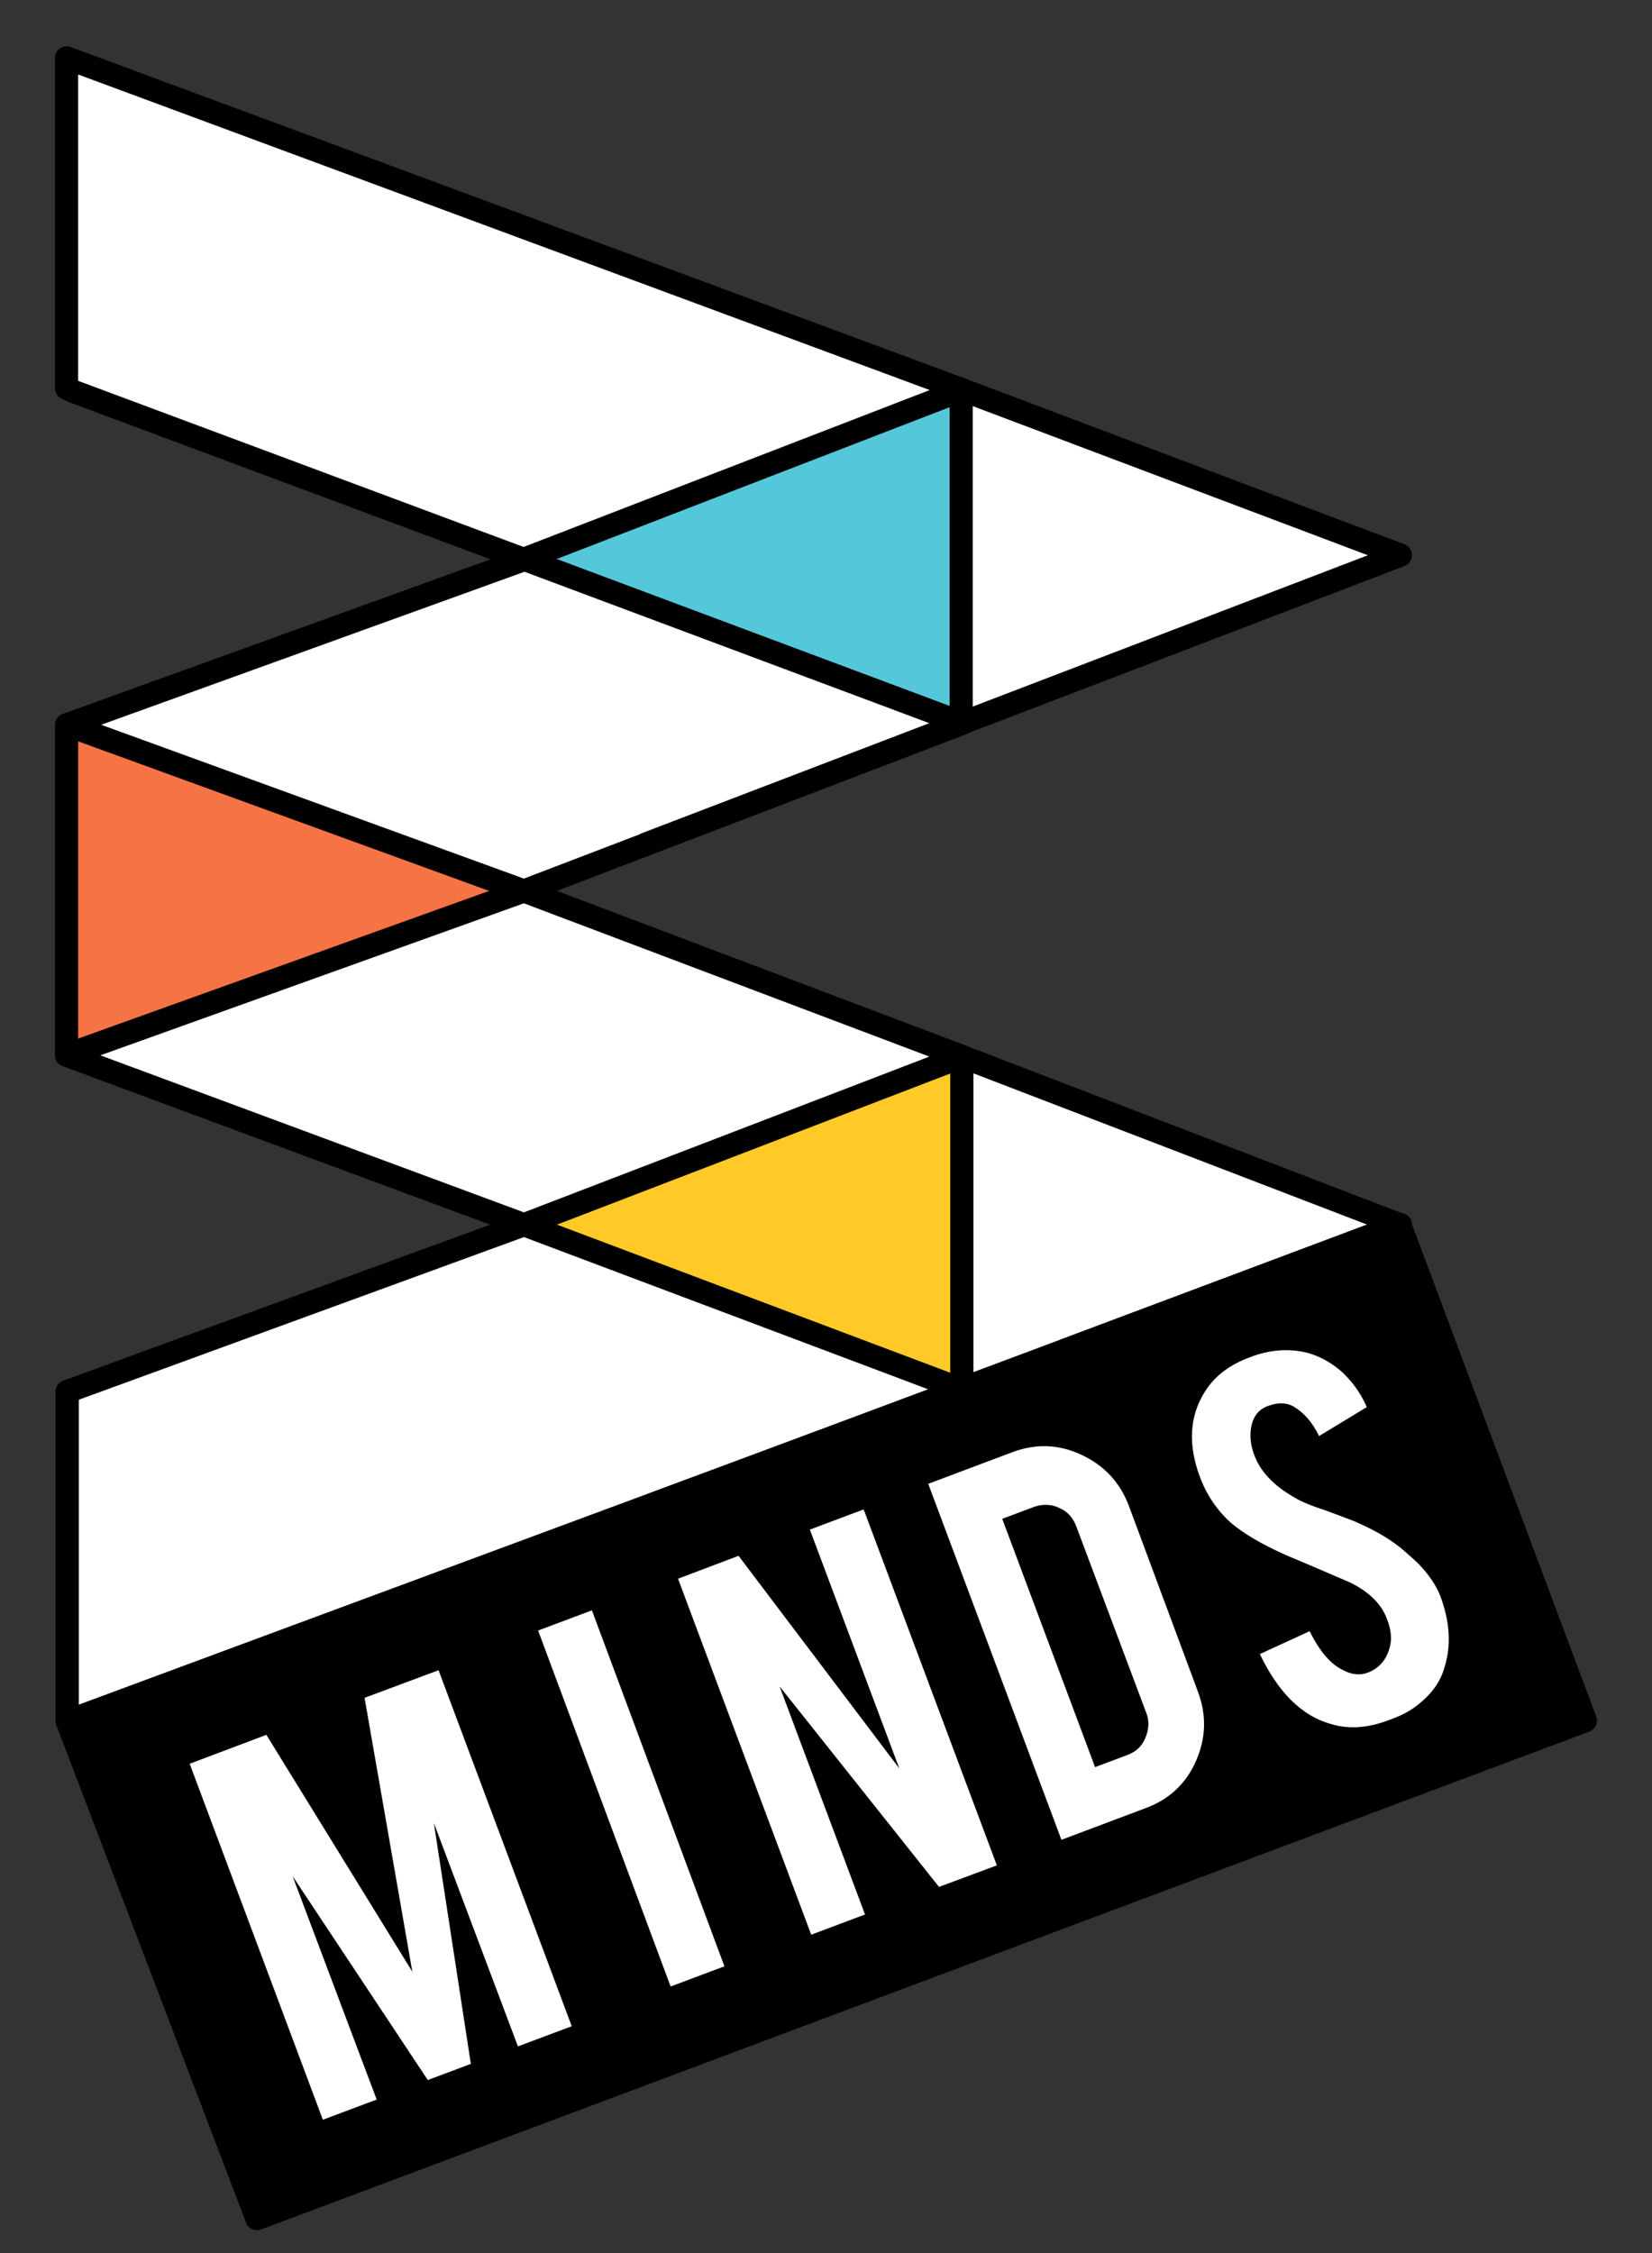
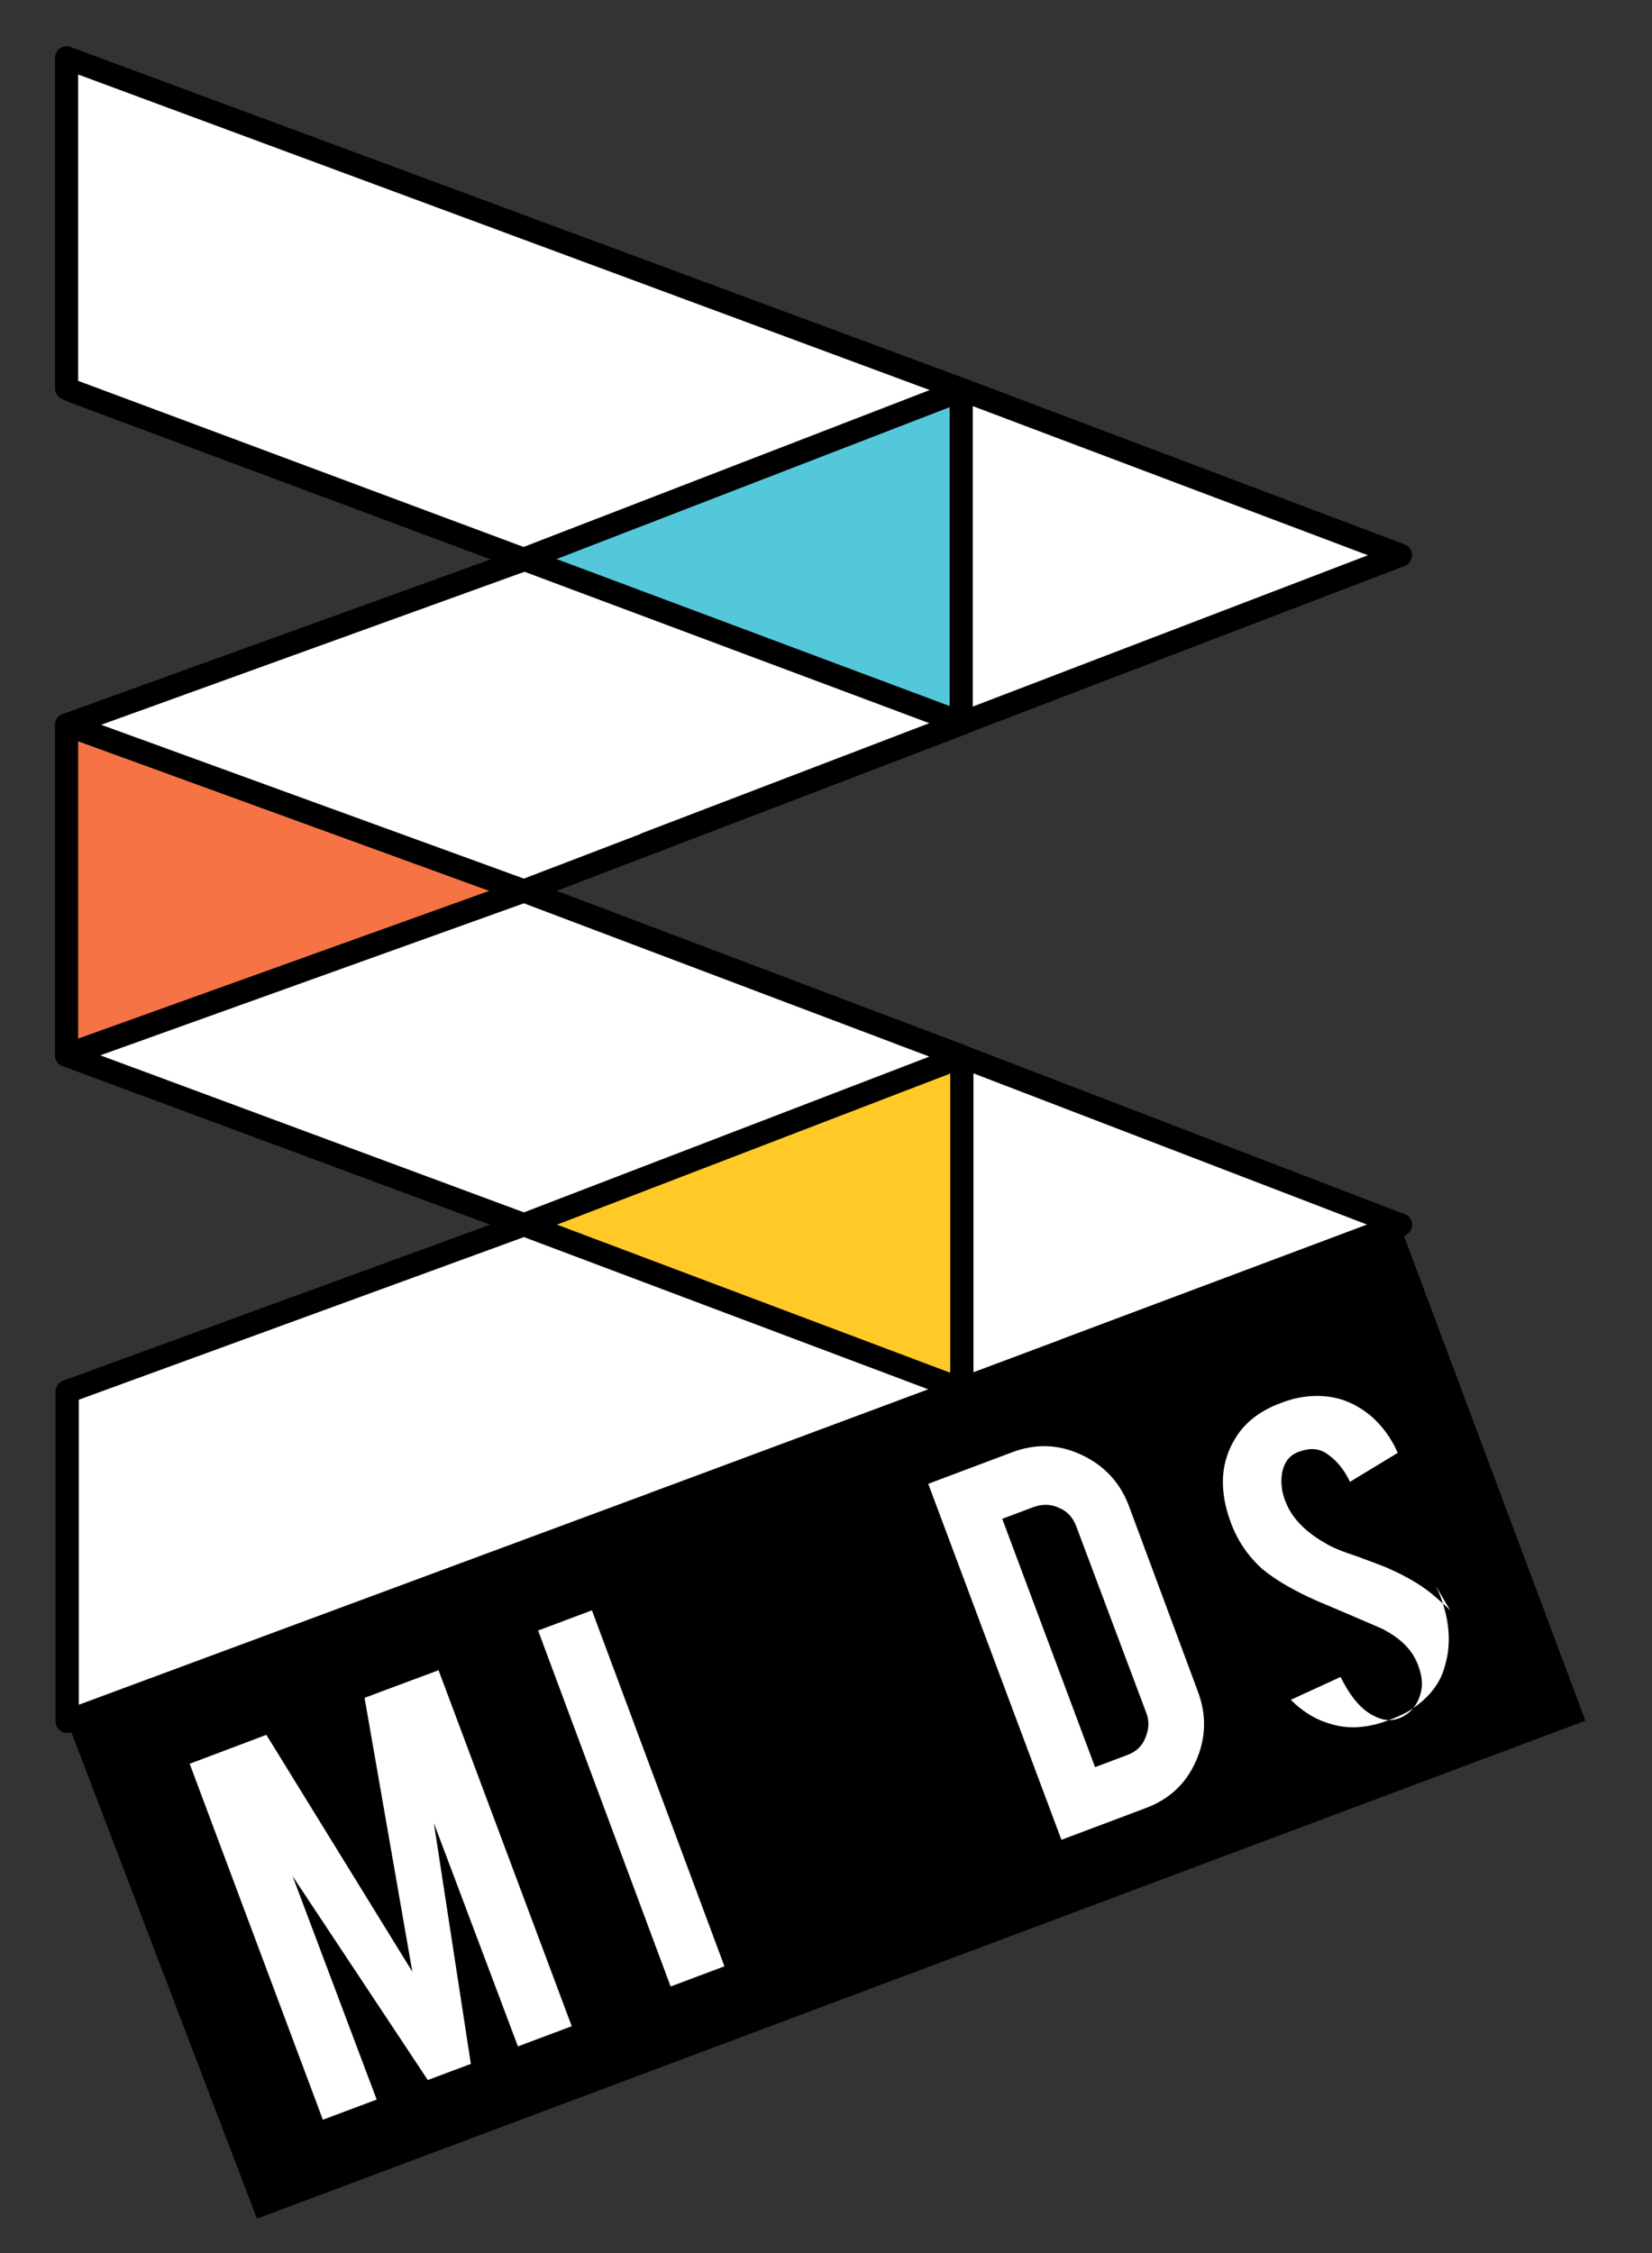
<svg xmlns="http://www.w3.org/2000/svg" version="1.1" id="Layer_1" x="0px" y="0px" viewBox="0 0 245.6 334.8" style="enable-background:new 0 0 245.6 334.8;" xml:space="preserve">
  <rect x="0" y="0" width="245.6" height="334.8" fill="#333333" stroke="none" />
  <style type="text/css">
	.st0{fill:#FFFFFF;stroke:#4D4D4D;stroke-width:4.114;stroke-linecap:round;stroke-linejoin:round;stroke-miterlimit:10;}
	.st1{fill:#4D4D4D;stroke:#4D4D4D;stroke-width:0.635;stroke-miterlimit:10;}
	.st2{fill:none;stroke:#4D4D4D;stroke-width:2.291;stroke-miterlimit:10;}
	.st3{fill:#FFC927;stroke:#4D4D4D;stroke-width:3.44;stroke-linecap:round;stroke-linejoin:round;stroke-miterlimit:10;}
	.st4{fill:#FFFFFF;stroke:#4D4D4D;stroke-width:3.44;stroke-linecap:round;stroke-linejoin:round;stroke-miterlimit:10;}
	.st5{fill:#F57345;stroke:#4D4D4D;stroke-width:3.44;stroke-linecap:round;stroke-linejoin:round;stroke-miterlimit:10;}
	.st6{fill:#55C7DA;stroke:#4D4D4D;stroke-width:3.44;stroke-linecap:round;stroke-linejoin:round;stroke-miterlimit:10;}
	.st7{fill:none;stroke:#4D4D4D;stroke-width:3.44;stroke-linecap:round;stroke-linejoin:round;stroke-miterlimit:10;}
	.st8{fill:none;stroke:#4D4D4D;stroke-width:3.44;stroke-linecap:round;stroke-linejoin:round;stroke-miterlimit:10;}
	.st9{fill:#4D4D4D;}
	.st10{fill:none;stroke:#4D4D4D;stroke-width:3.439;stroke-linecap:round;stroke-linejoin:round;stroke-miterlimit:10;}
	.st11{fill:#FFFFFF;}
	.st12{fill:#FFFFFF;stroke:#FFFFFF;stroke-width:0.635;stroke-miterlimit:10;}
	.st13{fill:none;stroke:#FFFFFF;stroke-width:2.291;stroke-miterlimit:10;}
	.st14{fill:#FFC927;stroke:#000000;stroke-width:3.44;stroke-linecap:round;stroke-linejoin:round;stroke-miterlimit:10;}
	.st15{fill:#FFFFFF;stroke:#000000;stroke-width:3.44;stroke-linecap:round;stroke-linejoin:round;stroke-miterlimit:10;}
	.st16{fill:#F57345;stroke:#000000;stroke-width:3.44;stroke-linecap:round;stroke-linejoin:round;stroke-miterlimit:10;}
	.st17{fill:#55C7DA;stroke:#000000;stroke-width:3.44;stroke-linecap:round;stroke-linejoin:round;stroke-miterlimit:10;}
	.st18{fill:none;stroke:#000000;stroke-width:3.44;stroke-linecap:round;stroke-linejoin:round;stroke-miterlimit:10;}
	.st19{fill:none;stroke:#000000;stroke-width:3.44;stroke-linecap:round;stroke-linejoin:round;stroke-miterlimit:10;}
	.st20{fill:none;stroke:#000000;stroke-width:3.439;stroke-linecap:round;stroke-linejoin:round;stroke-miterlimit:10;}
	.st21{fill:#FFC927;stroke:#000000;stroke-width:1.506;stroke-linecap:round;stroke-linejoin:round;stroke-miterlimit:10;}
	.st22{fill:#FFFFFF;stroke:#000000;stroke-width:1.506;stroke-linecap:round;stroke-linejoin:round;stroke-miterlimit:10;}
	.st23{fill:#F57345;stroke:#000000;stroke-width:1.506;stroke-linecap:round;stroke-linejoin:round;stroke-miterlimit:10;}
	.st24{fill:#55C7DA;stroke:#000000;stroke-width:1.506;stroke-linecap:round;stroke-linejoin:round;stroke-miterlimit:10;}
	.st25{fill:none;stroke:#000000;stroke-width:1.506;stroke-linecap:round;stroke-linejoin:round;stroke-miterlimit:10;}
	.st26{fill:none;stroke:#000000;stroke-width:1.505;stroke-linecap:round;stroke-linejoin:round;stroke-miterlimit:10;}
	.st27{fill:none;stroke:#000000;stroke-width:1.505;stroke-linecap:round;stroke-linejoin:round;stroke-miterlimit:10;}
</style>
  <g>
    <g>
      <g>
        <g>
          <g>
            <polygon class="st14" points="143,157 143,206.5 142.8,206.5 142.8,206.5 77.9,182 142.7,157.1      " />
            <polygon class="st15" points="143,157 77.9,182 9.9,156.8 77.9,132.4      " />
            <polygon class="st15" points="143,206.5 10,255.8 10,206.8 77.9,182      " />
            <polygon class="st16" points="77.8,132.4 9.9,156.8 9.9,107.7      " />
            <polygon class="st17" points="142.9,57.9 142.9,107.5 77.8,83.2 77.8,83.1 77.8,83.1      " />
-             <polygon class="st15" points="143,107.5 77.9,132.4 10,107.7 77.8,83.2 77.9,83.1 142.9,107.4 142.9,107.5      " />
            <polygon class="st15" points="143,157 77.9,182 9.9,156.8 77.9,132.4      " />
            <polygon class="st15" points="143,206.5 10,255.8 10,206.8 77.9,182      " />
            <polygon class="st15" points="143,57.9 142.9,58 77.9,83.1 77.8,83.1 11,58.2 9.9,57.7 9.9,8.6      " />
            <polygon class="st15" points="143,107.5 77.9,132.4 10,107.7 77.8,83.2 77.9,83.1 142.9,107.4 142.9,107.5      " />
            <polygon class="st15" points="208.2,82.5 142.9,107.5 142.9,107.4 142.9,58 143,57.9      " />
            <line class="st18" x1="142.9" y1="107.5" x2="96.1" y2="125.4" />
            <polygon class="st15" points="208.1,182 158.5,200.6 143,206.4 143,157      " />
            <line class="st19" x1="208.2" y1="182" x2="208.1" y2="182" />
            <polyline class="st18" points="208.2,182 208.1,182 158.5,200.6      " />
            <polyline class="st19" points="143,206.4 142.8,206.5 98,223.2 97.2,223.5      " />
          </g>
        </g>
        <g>
          <g>
            <polygon points="235.7,255.7 38.2,329.7 10,255.8 111.3,218.3 142.8,206.5 143,206.4 158.5,200.6 208.1,182 208.1,182      " />
-             <polygon class="st20" points="235.7,255.7 38.2,329.7 10,255.8 111.3,218.3 142.8,206.5 143,206.4 158.5,200.6 208.1,182        208.1,182      " />
          </g>
        </g>
        <g>
          <g>
            <path class="st11" d="M56,312l-8,3l-19.8-52.9l11.4-4.3L61.3,293l-7.1-40.7l11-4.1L85,301.1l-8,3l-12.5-33.2l5.5,35.8l-6.4,2.4       l-20.1-30.3L56,312z" />
            <path class="st11" d="M107.7,292.2l-8,3L80,242.3l8-3L107.7,292.2z" />
-             <path class="st11" d="M109.8,231.2l23.9,31.6l-13.3-35.5l8-3l19.8,52.9l-8.6,3.2l-23.7-29.8l12.7,33.9l-8,3l-19.8-52.9       L109.8,231.2z" />
            <path class="st11" d="M178.1,251.4c1.3,3.5,1.2,6.9-0.3,10.3c-1.5,3.4-4,5.7-7.5,7l-12.5,4.7L138,220.5l12.5-4.7       c3.5-1.3,6.9-1.2,10.3,0.4c3.4,1.6,5.7,4.1,7,7.5L178.1,251.4z M162.8,262.6l4.8-1.8c1.3-0.5,2.2-1.3,2.7-2.6       c0.5-1.2,0.6-2.5,0.1-3.7L160,226.8c-0.5-1.3-1.3-2.2-2.5-2.7c-1.2-0.6-2.5-0.6-3.7-0.2l-4.8,1.8L162.8,262.6z" />
-             <path class="st11" d="M214.1,237.1c1.4,3.7,1.7,7.2,0.7,10.5c-0.6,2.3-2,4.2-4.1,5.8c-1.1,0.9-2.5,1.6-4.2,2.2       c-3.1,1.2-6,1.4-8.6,0.6c-2.2-0.6-4.2-1.8-6-3.6c-1.8-1.8-3.3-4.1-4.6-6.8l7.4-3.4c1.5,3,3.1,4.9,5,5.8       c1.3,0.7,2.6,0.8,3.8,0.3c1.7-0.7,2.8-2.1,3.2-4.1c0.2-1,0.1-2.3-0.5-3.8c-0.8-2.2-2.6-4-5.4-5.4c-2.1-0.9-5.3-2.3-9.6-4.1       c-3.6-1.6-6.3-3.2-8.2-4.8c-2-1.8-3.6-4.1-4.6-6.8c-1.8-4.8-1.6-9.1,0.8-12.8c1.4-2.2,3.6-3.9,6.6-5c2.8-1.1,5.5-1.3,8-0.8       c1.9,0.4,3.7,1.3,5.4,2.7c1.6,1.4,3,3.2,4,5.5l-7.1,4.3c-1-2.1-2.3-3.5-3.8-4.4c-1.1-0.6-2.3-0.6-3.7-0.1       c-1.5,0.5-2.3,1.6-2.6,3.2c-0.2,1.3-0.1,2.7,0.5,4.2c0.9,2.4,2.9,4.5,5.9,6.2c1.1,0.7,2.7,1.3,4.8,2c2.4,0.9,4.1,1.5,4.9,1.9       c2.7,1.2,5,2.6,6.7,4.1c0.8,0.7,1.6,1.4,2.2,2C212.5,234.1,213.5,235.6,214.1,237.1z" />
+             <path class="st11" d="M214.1,237.1c1.4,3.7,1.7,7.2,0.7,10.5c-0.6,2.3-2,4.2-4.1,5.8c-1.1,0.9-2.5,1.6-4.2,2.2       c-3.1,1.2-6,1.4-8.6,0.6c-2.2-0.6-4.2-1.8-6-3.6l7.4-3.4c1.5,3,3.1,4.9,5,5.8       c1.3,0.7,2.6,0.8,3.8,0.3c1.7-0.7,2.8-2.1,3.2-4.1c0.2-1,0.1-2.3-0.5-3.8c-0.8-2.2-2.6-4-5.4-5.4c-2.1-0.9-5.3-2.3-9.6-4.1       c-3.6-1.6-6.3-3.2-8.2-4.8c-2-1.8-3.6-4.1-4.6-6.8c-1.8-4.8-1.6-9.1,0.8-12.8c1.4-2.2,3.6-3.9,6.6-5c2.8-1.1,5.5-1.3,8-0.8       c1.9,0.4,3.7,1.3,5.4,2.7c1.6,1.4,3,3.2,4,5.5l-7.1,4.3c-1-2.1-2.3-3.5-3.8-4.4c-1.1-0.6-2.3-0.6-3.7-0.1       c-1.5,0.5-2.3,1.6-2.6,3.2c-0.2,1.3-0.1,2.7,0.5,4.2c0.9,2.4,2.9,4.5,5.9,6.2c1.1,0.7,2.7,1.3,4.8,2c2.4,0.9,4.1,1.5,4.9,1.9       c2.7,1.2,5,2.6,6.7,4.1c0.8,0.7,1.6,1.4,2.2,2C212.5,234.1,213.5,235.6,214.1,237.1z" />
          </g>
        </g>
      </g>
    </g>
  </g>
</svg>